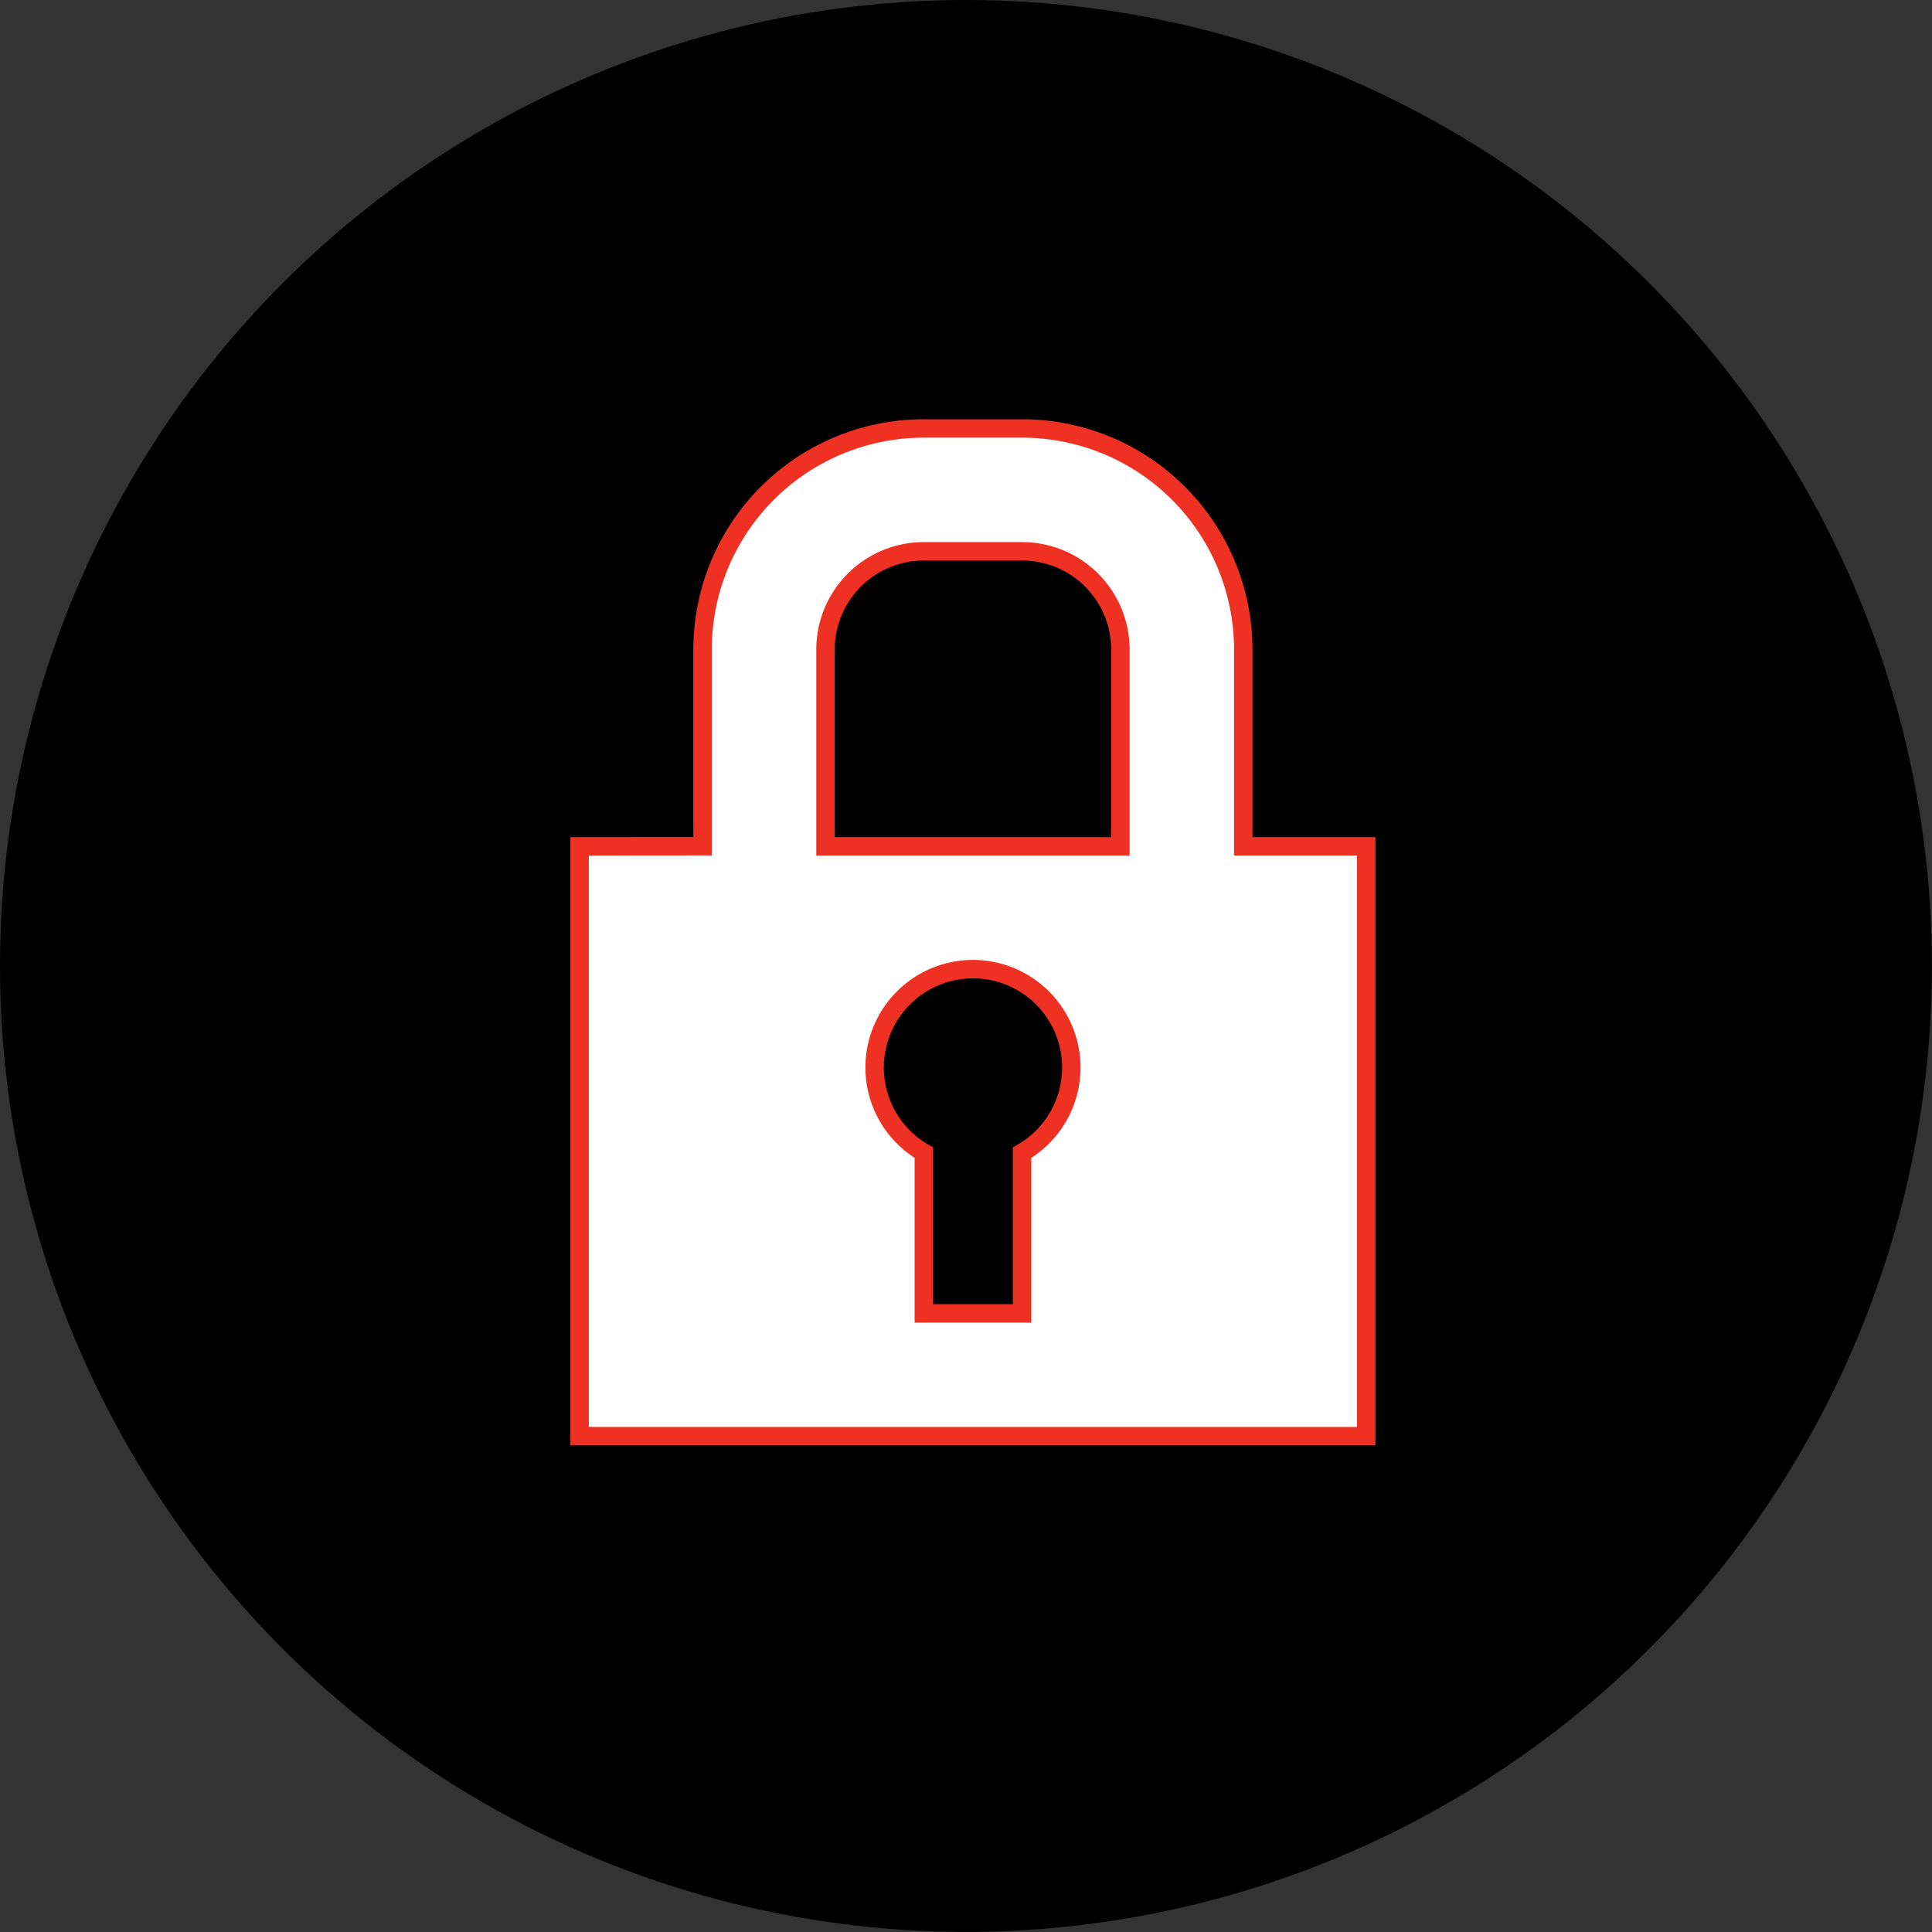
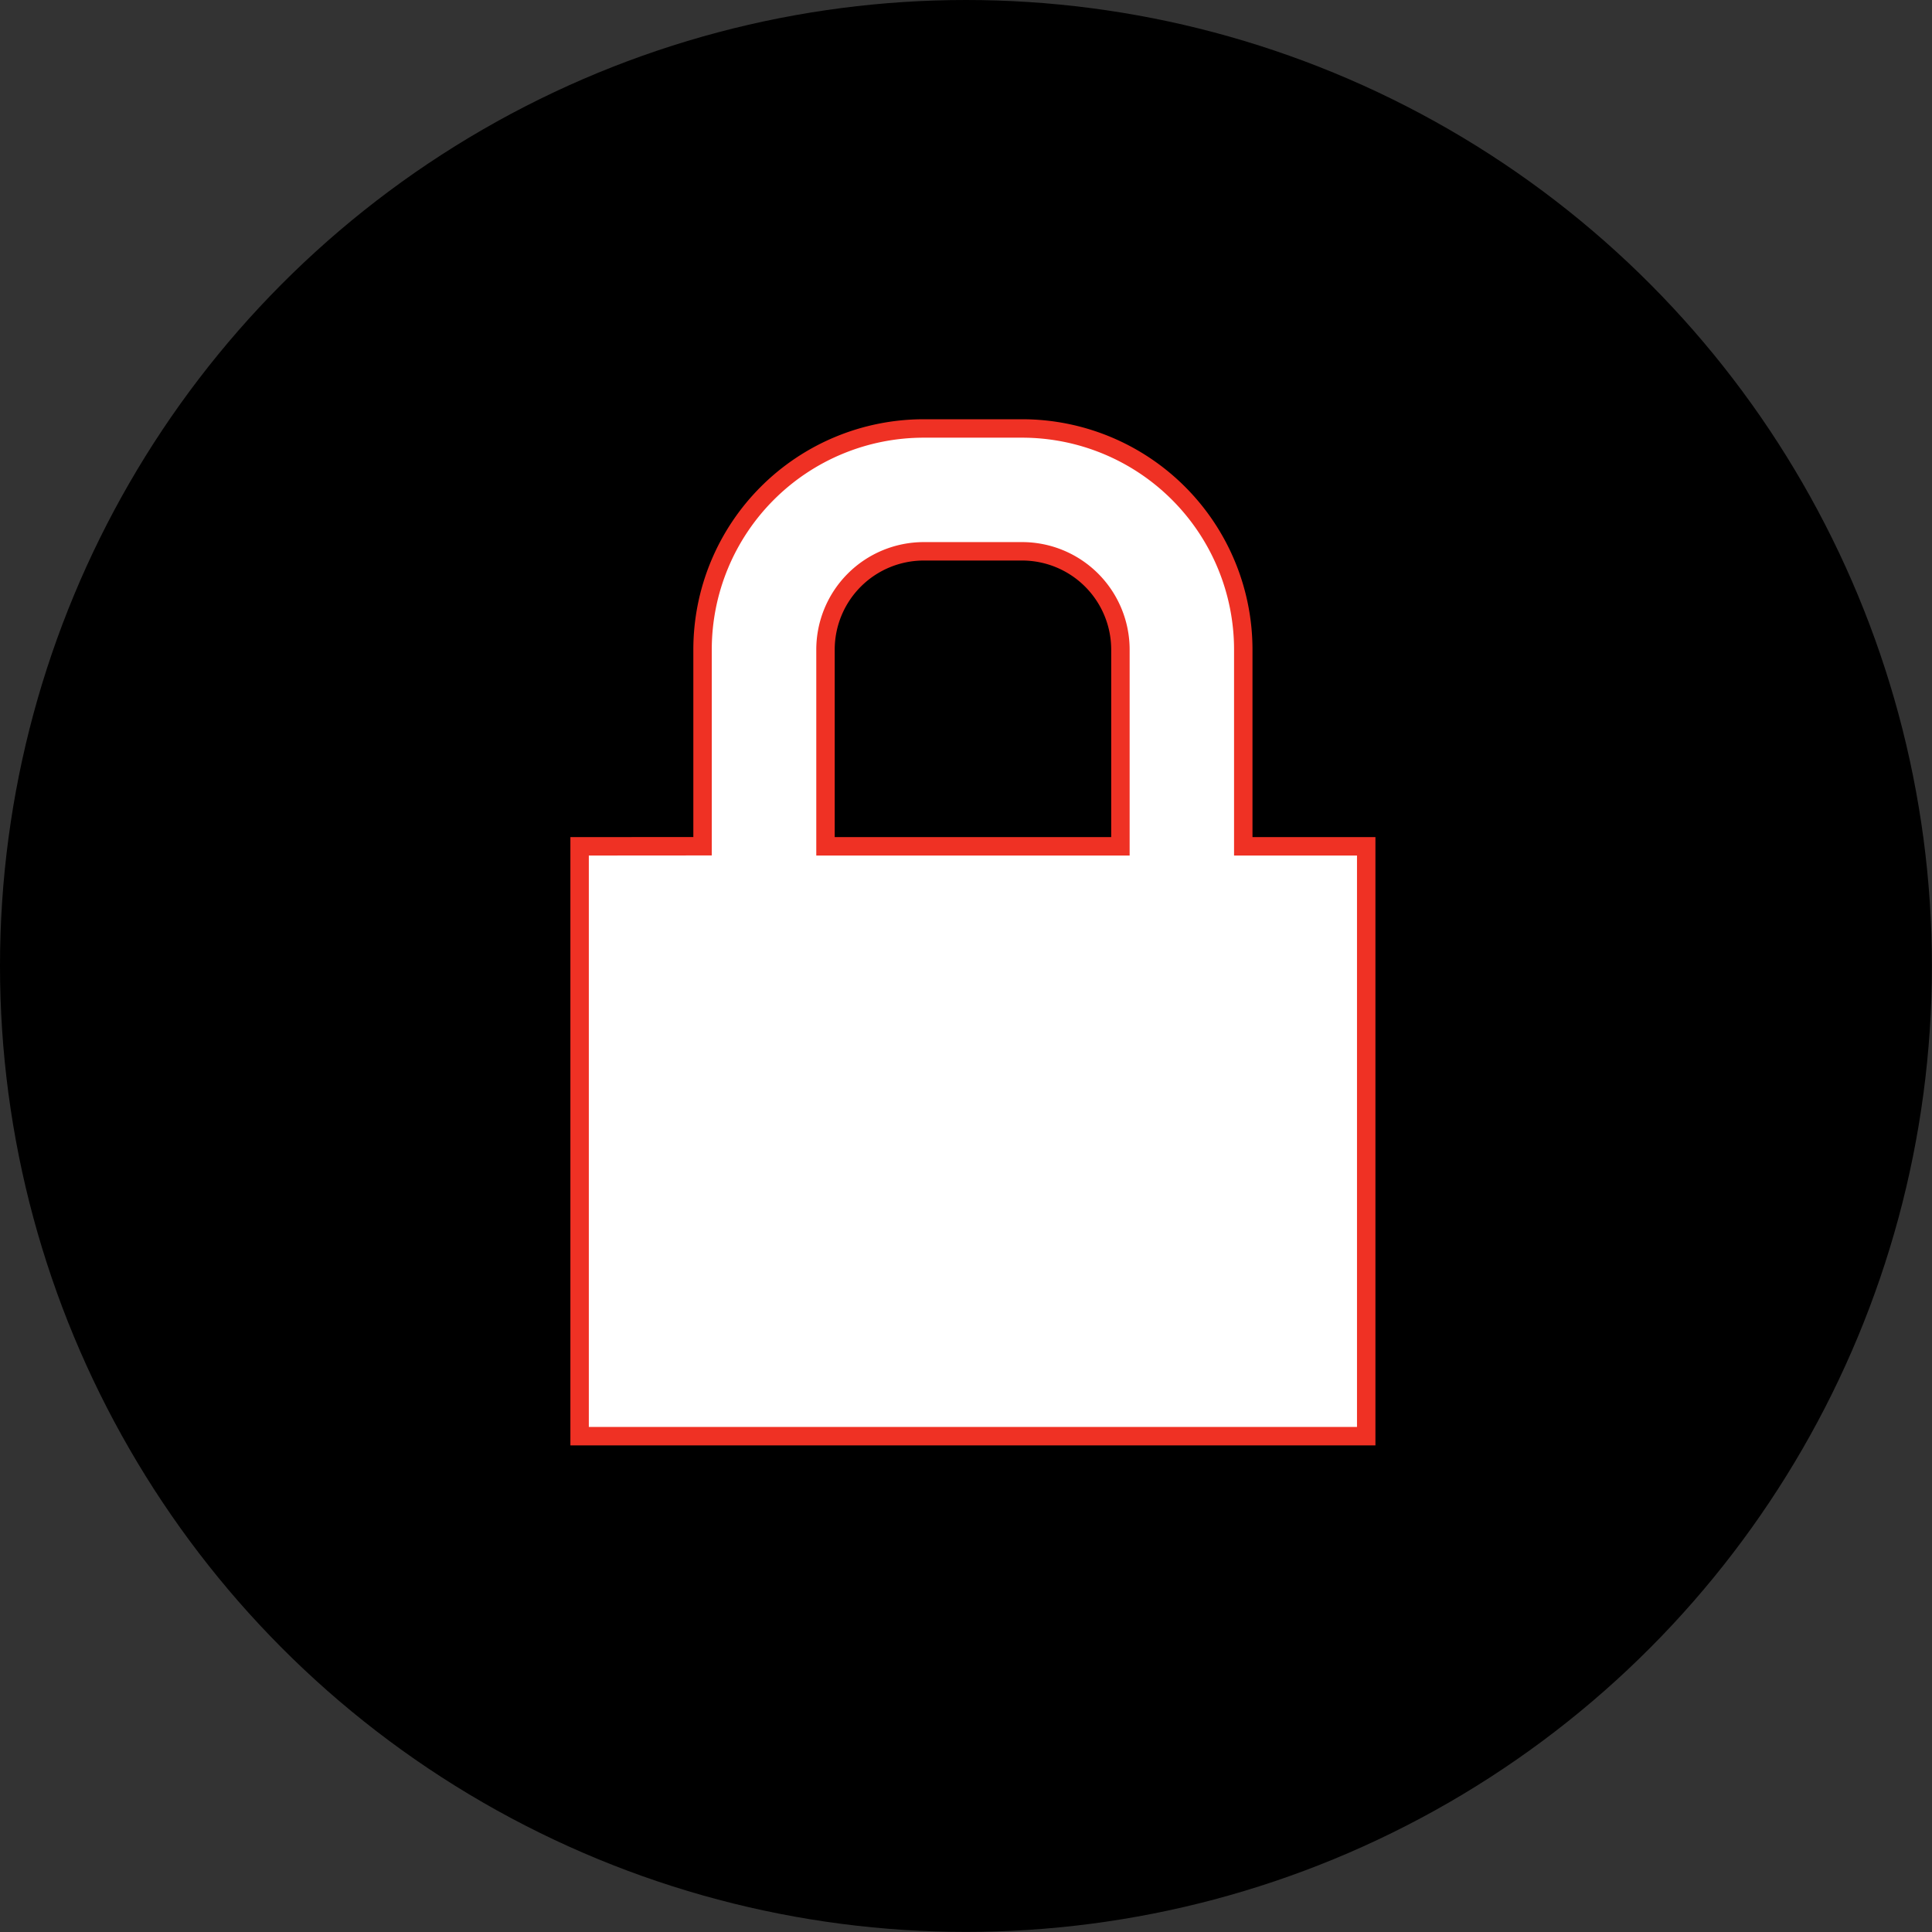
<svg xmlns="http://www.w3.org/2000/svg" viewBox="0 0 209.63 209.63">
  <rect x="0" y="0" width="209.63" height="209.63" fill="#333333" stroke="none" />
  <defs>
    <style>.cls-1{fill:#fff;fill-rule:evenodd;}.cls-1,.cls-2{stroke:#ef3124;stroke-width:2px;}</style>
  </defs>
  <title>Ресурс 24</title>
  <g id="Слой_2" data-name="Слой 2">
    <g id="Слой_1-2" data-name="Слой 1">
      <circle cx="104.81" cy="104.81" r="104.81" />
      <path class="cls-1" d="M100.23,59.82H110.9a10.67,10.67,0,0,1,10.67,10.67V91.83h-32V70.49A10.67,10.67,0,0,1,100.23,59.82Zm-24,32V70.49a24,24,0,0,1,24-24H110.9a24,24,0,0,1,24,24V91.83h13.34v64H62.89v-64Z" />
-       <path class="cls-2" d="M116.24,115.84a10.67,10.67,0,1,0-16,9.23v17.44H110.9V125.07A10.65,10.65,0,0,0,116.24,115.84Z" />
    </g>
  </g>
</svg>